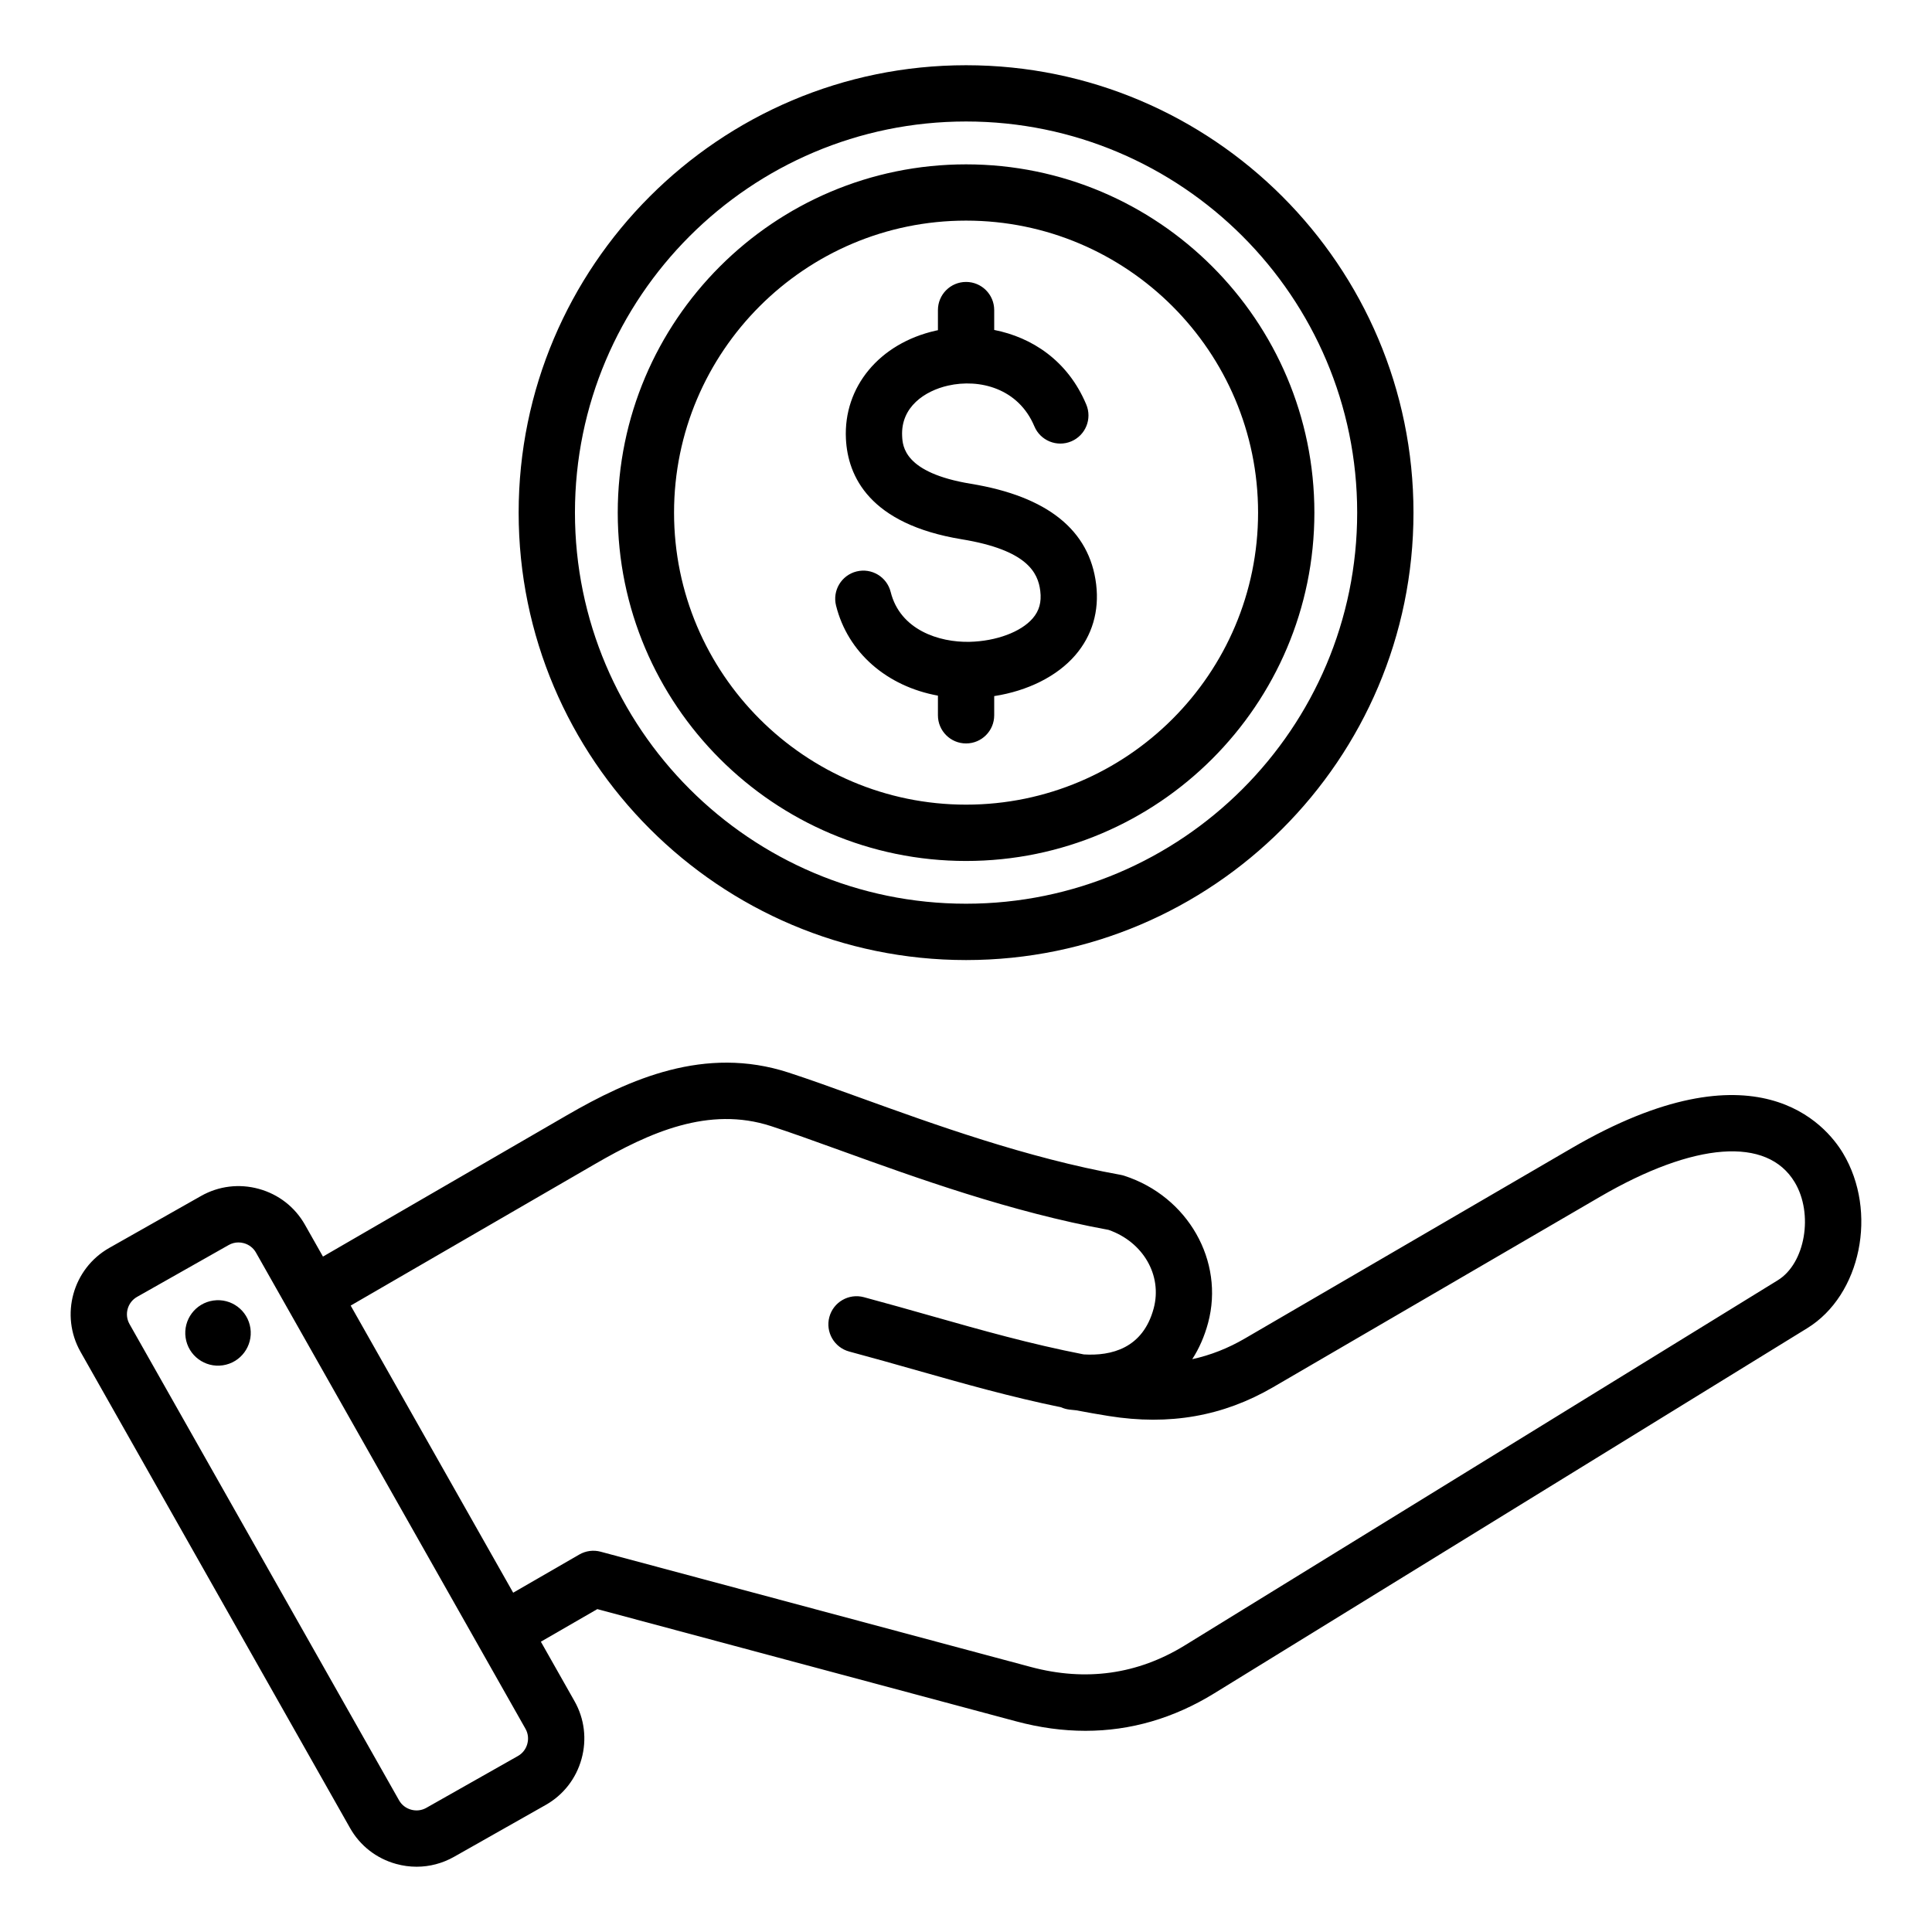
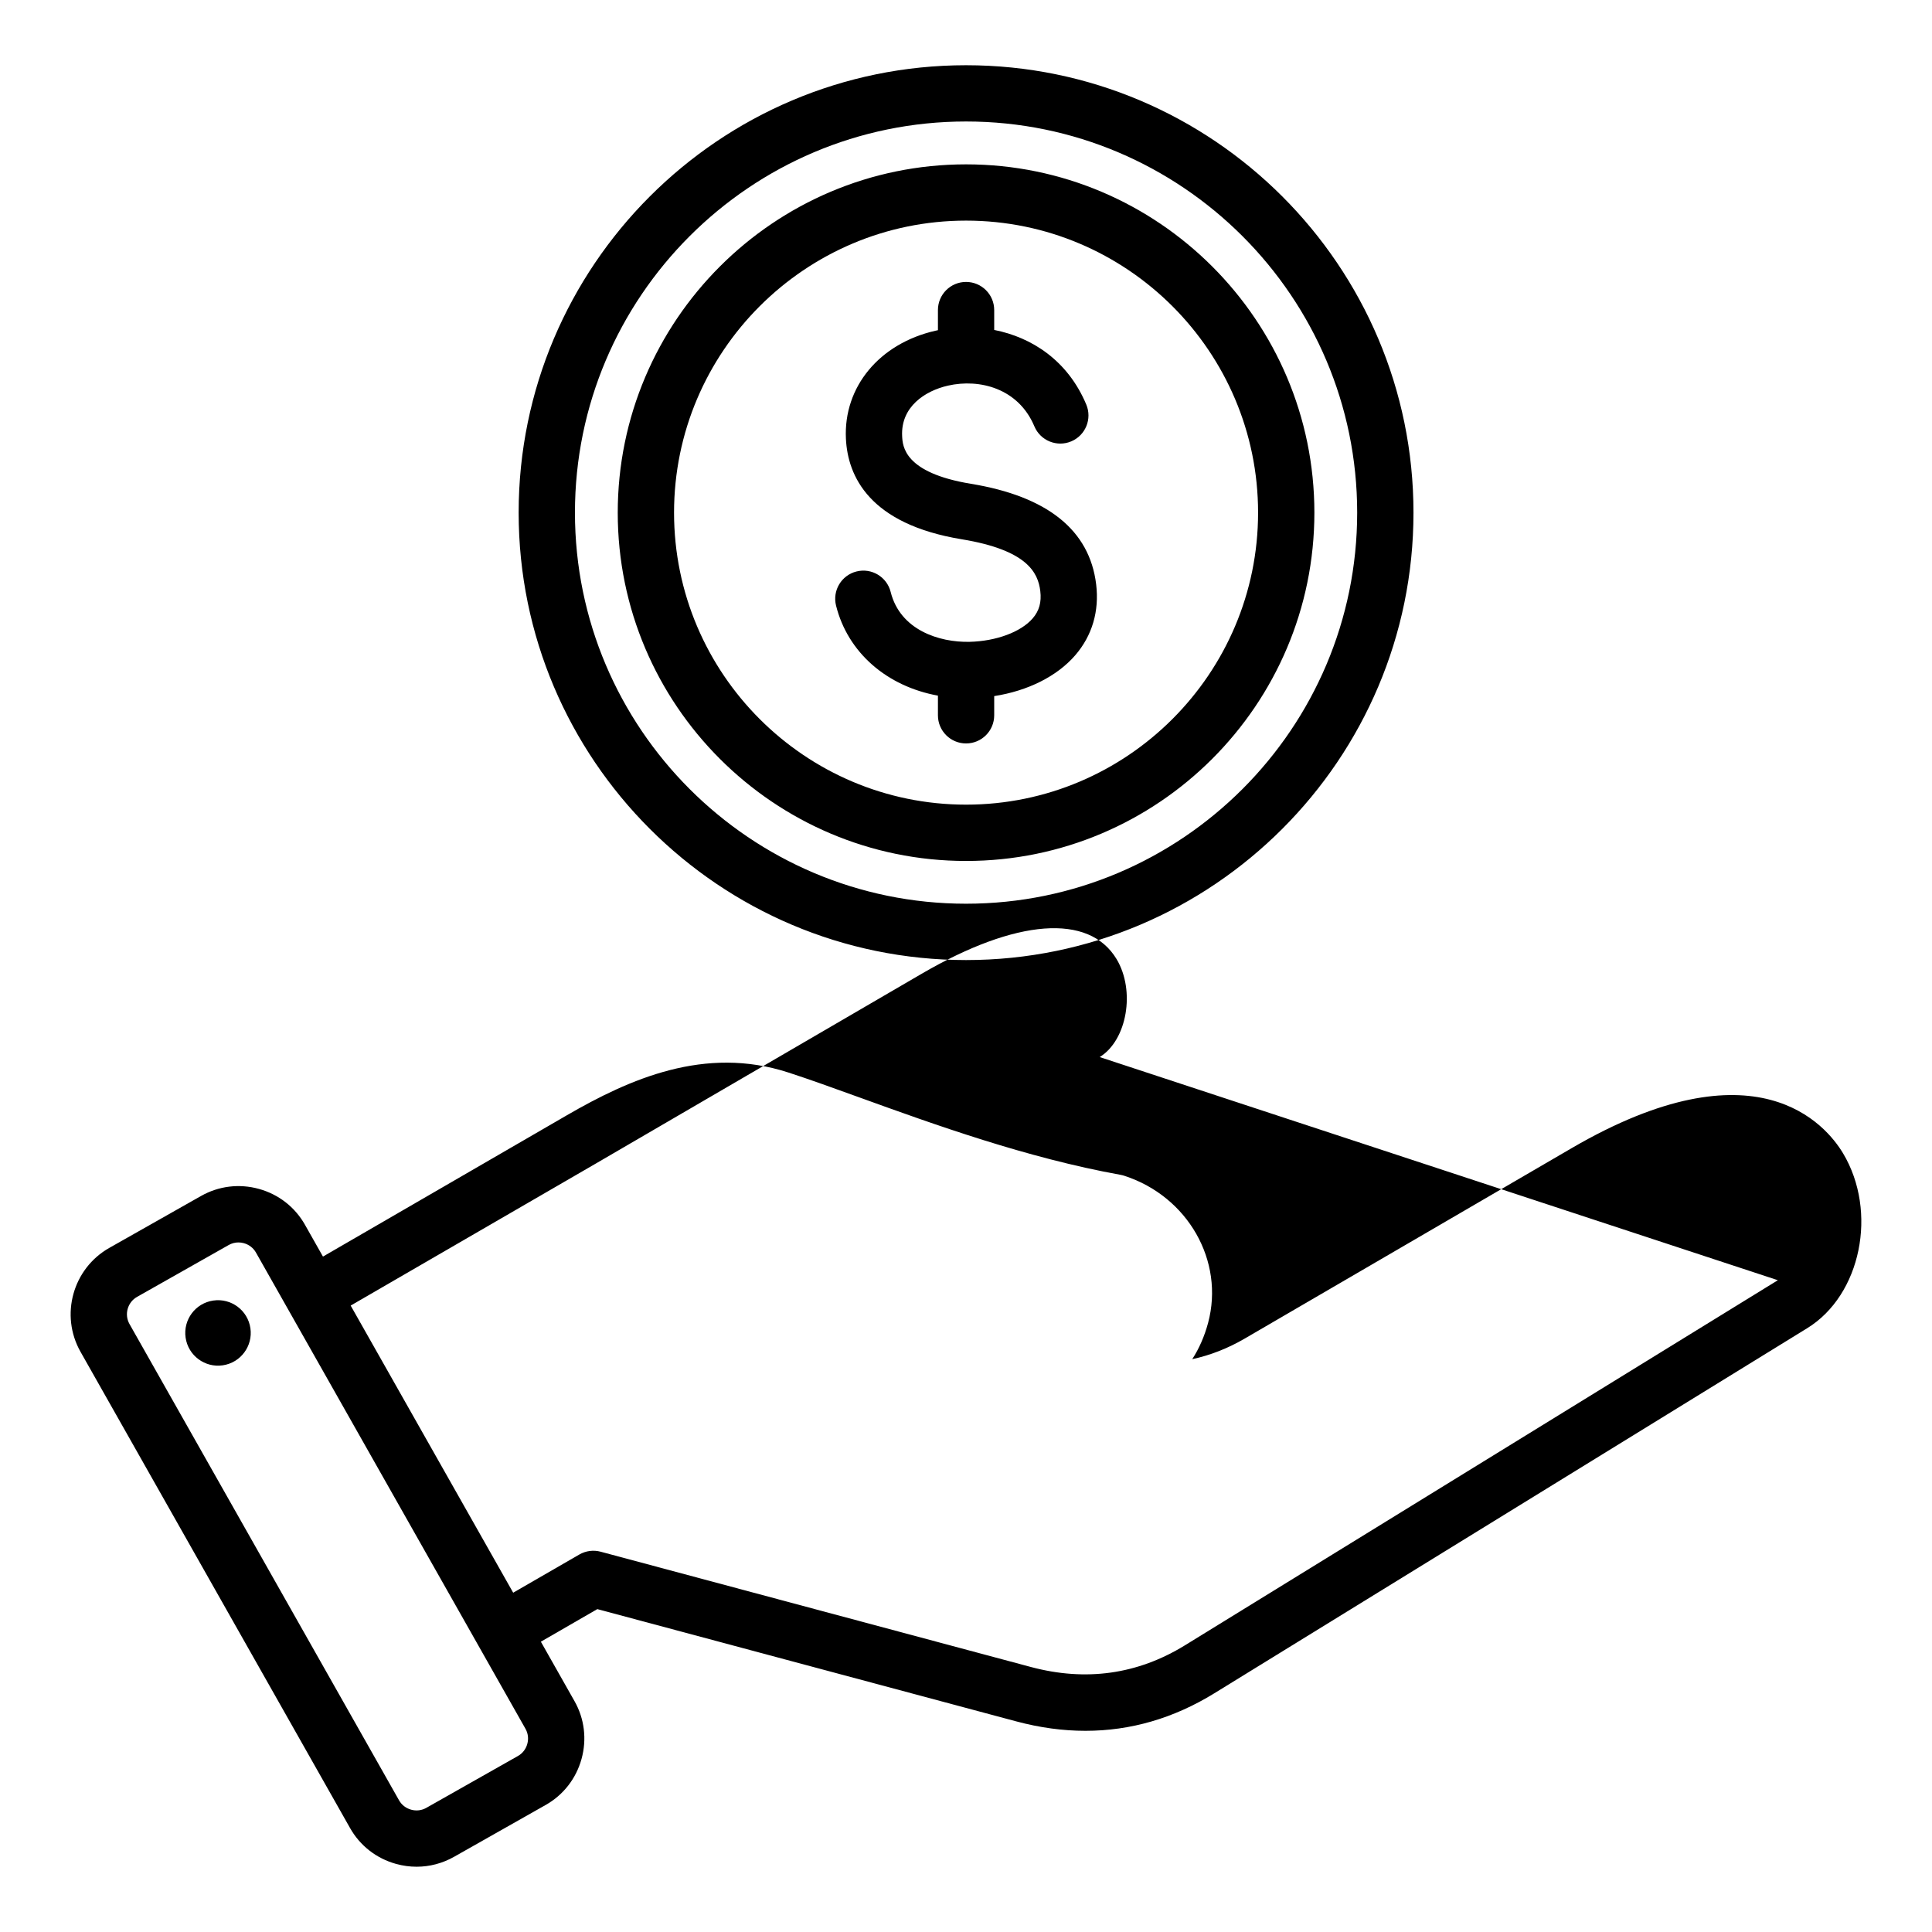
<svg xmlns="http://www.w3.org/2000/svg" fill="#000000" width="800px" height="800px" version="1.1" viewBox="144 144 512 512">
-   <path d="m632.43 449.64c-4.508-7.527-23.012-29.852-71.945-1.355l-86.598 50.438c-4.461 2.598-9.086 4.418-13.93 5.473 1.82-2.816 3.238-6.035 4.199-9.609 4.398-16.406-5.359-33.539-22.211-38.996-0.32-0.105-0.645-0.184-0.977-0.246-24.902-4.492-49.473-13.379-69.215-20.516-6.859-2.477-13.336-4.824-18.84-6.606-22.105-7.176-42.082 1.715-58.715 11.352l-64.609 37.434-4.769-8.43c-2.648-4.688-6.984-8.062-12.195-9.504s-10.664-0.781-15.352 1.875l-24.297 13.75c-9.699 5.488-13.125 17.844-7.637 27.543l71.43 126.21c2.648 4.688 6.984 8.062 12.195 9.504 1.801 0.5 3.633 0.746 5.449 0.746 3.438 0 6.832-0.887 9.898-2.617l24.297-13.75c4.688-2.648 8.062-6.984 9.504-12.195 1.441-5.211 0.781-10.664-1.875-15.344l-8.902-15.727 14.961-8.637 111 29.746c6.246 1.676 12.375 2.508 18.367 2.508 11.953 0 23.387-3.32 34.137-9.941l157.15-96.77c14.238-8.77 18.746-30.852 9.477-46.34zm-348.69 156.52c-0.379 1.371-1.258 2.508-2.477 3.195l-24.297 13.75c-1.219 0.688-2.644 0.859-4.016 0.477-1.371-0.379-2.508-1.258-3.195-2.477l-71.43-126.21c-1.438-2.539-0.539-5.773 2-7.211l24.297-13.75c0.793-0.445 1.676-0.676 2.57-0.676 0.484 0 0.965 0.066 1.441 0.199 1.371 0.383 2.504 1.258 3.195 2.477l71.43 126.21c0.691 1.215 0.863 2.644 0.48 4.012zm331.41-122.89-157.15 96.766c-12.516 7.703-26.25 9.629-40.824 5.727l-113.99-30.543c-1.91-0.516-3.945-0.246-5.664 0.746l-17.523 10.117-43.066-76.09 64.738-37.508c14.48-8.391 30.148-15.414 46.629-10.066 5.269 1.711 11.34 3.906 18.375 6.445 20.133 7.277 45.152 16.32 71.105 21.066 9.172 3.195 14.301 12.059 11.961 20.797-2.852 10.645-11.266 12.652-18.527 12.207-14.195-2.766-26.965-6.387-40.34-10.176-5.75-1.633-11.699-3.316-17.953-4.996-3.977-1.059-8.07 1.297-9.137 5.273-1.066 3.977 1.297 8.07 5.273 9.137 6.152 1.648 12.043 3.316 17.742 4.934 12.727 3.609 24.914 7.062 38.406 9.84 0.668 0.301 1.391 0.508 2.156 0.605 0.621 0.078 1.238 0.141 1.848 0.195 2.812 0.539 5.684 1.043 8.637 1.516 16.047 2.566 30.293 0.066 43.539-7.641l86.598-50.438c25.047-14.59 44.352-16.031 51.637-3.871 5.039 8.395 2.777 21.496-4.473 25.957zm-404.79 12.715c0.691 4.738-2.586 9.148-7.332 9.84-4.738 0.691-9.148-2.586-9.84-7.328-0.691-4.738 2.586-9.148 7.328-9.84 4.746-0.695 9.152 2.586 9.844 7.328zm155.2-191.5c-0.996-4 1.438-8.047 5.434-9.043 4-0.996 8.047 1.438 9.043 5.434 2.508 10.059 12.82 13.398 20.914 13.215 7.039-0.168 13.598-2.602 16.715-6.207 1.738-2.004 2.379-4.312 2.019-7.262-0.594-4.891-3.496-10.863-20.797-13.703-24.508-4.023-30.23-16.715-30.711-26.648-0.668-13.75 8.879-25.258 23.758-28.633 0.203-0.047 0.414-0.082 0.625-0.133v-5.332c0-4.121 3.336-7.457 7.457-7.457s7.457 3.336 7.457 7.457v5.266c9.926 1.953 19.48 8.051 24.398 19.766 1.594 3.801-0.188 8.172-3.988 9.766-3.793 1.594-8.172-0.188-9.766-3.988-4.231-10.082-14.535-12.684-22.887-10.789-6.125 1.391-12.531 5.625-12.156 13.363 0.133 2.664 0.473 9.734 18.227 12.652 20.285 3.328 31.445 12.289 33.188 26.629 0.867 7.117-1.055 13.625-5.547 18.82-4.828 5.582-12.594 9.438-21.469 10.816v5.09c0 4.121-3.336 7.457-7.457 7.457s-7.457-3.336-7.457-7.457v-5.211c-13.492-2.461-23.883-11.367-27-23.867zm34.457 67.68c50.895 0 92.309-41.406 92.309-92.309 0-50.898-41.414-92.301-92.309-92.301-50.895 0-92.309 41.406-92.309 92.309 0 50.898 41.406 92.301 92.309 92.301zm0-169.7c42.672 0 77.387 34.715 77.387 77.387s-34.715 77.387-77.387 77.387-77.387-34.715-77.387-77.387 34.715-77.387 77.387-77.387zm0 195.96c65.379 0 118.57-53.195 118.57-118.57 0-65.379-53.188-118.57-118.57-118.57-65.387 0-118.57 53.195-118.57 118.57 0 65.387 53.188 118.57 118.57 118.57zm0-222.23c57.156 0 103.65 46.496 103.65 103.65s-46.496 103.65-103.65 103.65-103.65-46.496-103.65-103.65c0-57.152 46.496-103.65 103.65-103.65z" />
+   <path d="m632.43 449.64c-4.508-7.527-23.012-29.852-71.945-1.355l-86.598 50.438c-4.461 2.598-9.086 4.418-13.93 5.473 1.82-2.816 3.238-6.035 4.199-9.609 4.398-16.406-5.359-33.539-22.211-38.996-0.32-0.105-0.645-0.184-0.977-0.246-24.902-4.492-49.473-13.379-69.215-20.516-6.859-2.477-13.336-4.824-18.84-6.606-22.105-7.176-42.082 1.715-58.715 11.352l-64.609 37.434-4.769-8.43c-2.648-4.688-6.984-8.062-12.195-9.504s-10.664-0.781-15.352 1.875l-24.297 13.75c-9.699 5.488-13.125 17.844-7.637 27.543l71.43 126.21c2.648 4.688 6.984 8.062 12.195 9.504 1.801 0.5 3.633 0.746 5.449 0.746 3.438 0 6.832-0.887 9.898-2.617l24.297-13.75c4.688-2.648 8.062-6.984 9.504-12.195 1.441-5.211 0.781-10.664-1.875-15.344l-8.902-15.727 14.961-8.637 111 29.746c6.246 1.676 12.375 2.508 18.367 2.508 11.953 0 23.387-3.32 34.137-9.941l157.15-96.77c14.238-8.77 18.746-30.852 9.477-46.34zm-348.69 156.52c-0.379 1.371-1.258 2.508-2.477 3.195l-24.297 13.75c-1.219 0.688-2.644 0.859-4.016 0.477-1.371-0.379-2.508-1.258-3.195-2.477l-71.43-126.21c-1.438-2.539-0.539-5.773 2-7.211l24.297-13.75c0.793-0.445 1.676-0.676 2.57-0.676 0.484 0 0.965 0.066 1.441 0.199 1.371 0.383 2.504 1.258 3.195 2.477l71.43 126.21c0.691 1.215 0.863 2.644 0.48 4.012zm331.41-122.89-157.15 96.766c-12.516 7.703-26.25 9.629-40.824 5.727l-113.99-30.543c-1.91-0.516-3.945-0.246-5.664 0.746l-17.523 10.117-43.066-76.09 64.738-37.508l86.598-50.438c25.047-14.59 44.352-16.031 51.637-3.871 5.039 8.395 2.777 21.496-4.473 25.957zm-404.79 12.715c0.691 4.738-2.586 9.148-7.332 9.84-4.738 0.691-9.148-2.586-9.84-7.328-0.691-4.738 2.586-9.148 7.328-9.84 4.746-0.695 9.152 2.586 9.844 7.328zm155.2-191.5c-0.996-4 1.438-8.047 5.434-9.043 4-0.996 8.047 1.438 9.043 5.434 2.508 10.059 12.82 13.398 20.914 13.215 7.039-0.168 13.598-2.602 16.715-6.207 1.738-2.004 2.379-4.312 2.019-7.262-0.594-4.891-3.496-10.863-20.797-13.703-24.508-4.023-30.23-16.715-30.711-26.648-0.668-13.75 8.879-25.258 23.758-28.633 0.203-0.047 0.414-0.082 0.625-0.133v-5.332c0-4.121 3.336-7.457 7.457-7.457s7.457 3.336 7.457 7.457v5.266c9.926 1.953 19.48 8.051 24.398 19.766 1.594 3.801-0.188 8.172-3.988 9.766-3.793 1.594-8.172-0.188-9.766-3.988-4.231-10.082-14.535-12.684-22.887-10.789-6.125 1.391-12.531 5.625-12.156 13.363 0.133 2.664 0.473 9.734 18.227 12.652 20.285 3.328 31.445 12.289 33.188 26.629 0.867 7.117-1.055 13.625-5.547 18.82-4.828 5.582-12.594 9.438-21.469 10.816v5.09c0 4.121-3.336 7.457-7.457 7.457s-7.457-3.336-7.457-7.457v-5.211c-13.492-2.461-23.883-11.367-27-23.867zm34.457 67.68c50.895 0 92.309-41.406 92.309-92.309 0-50.898-41.414-92.301-92.309-92.301-50.895 0-92.309 41.406-92.309 92.309 0 50.898 41.406 92.301 92.309 92.301zm0-169.7c42.672 0 77.387 34.715 77.387 77.387s-34.715 77.387-77.387 77.387-77.387-34.715-77.387-77.387 34.715-77.387 77.387-77.387zm0 195.96c65.379 0 118.57-53.195 118.57-118.57 0-65.379-53.188-118.57-118.57-118.57-65.387 0-118.57 53.195-118.57 118.57 0 65.387 53.188 118.57 118.57 118.57zm0-222.23c57.156 0 103.65 46.496 103.65 103.65s-46.496 103.65-103.65 103.65-103.65-46.496-103.65-103.65c0-57.152 46.496-103.65 103.65-103.65z" />
</svg>